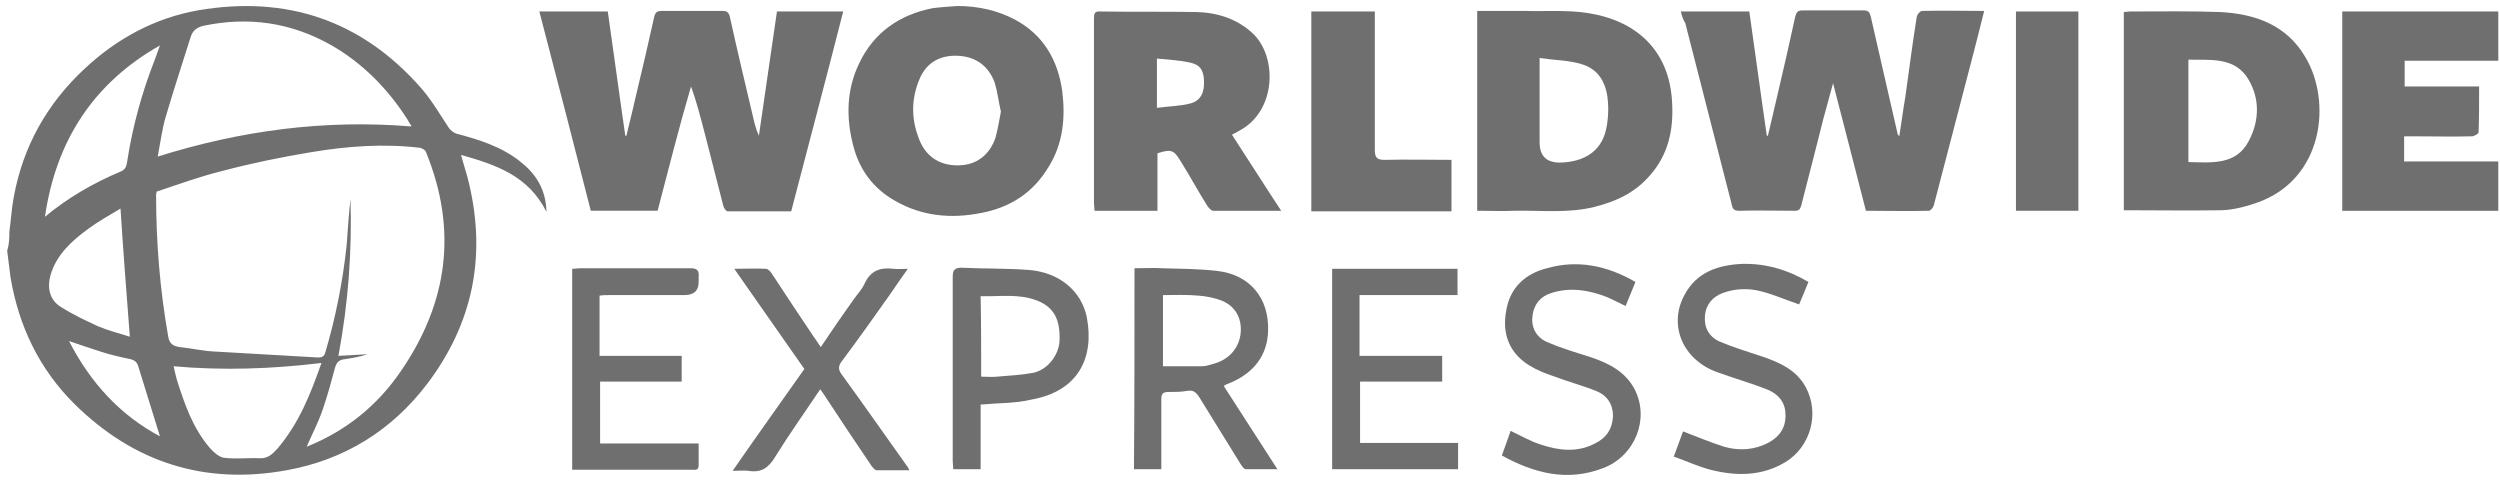
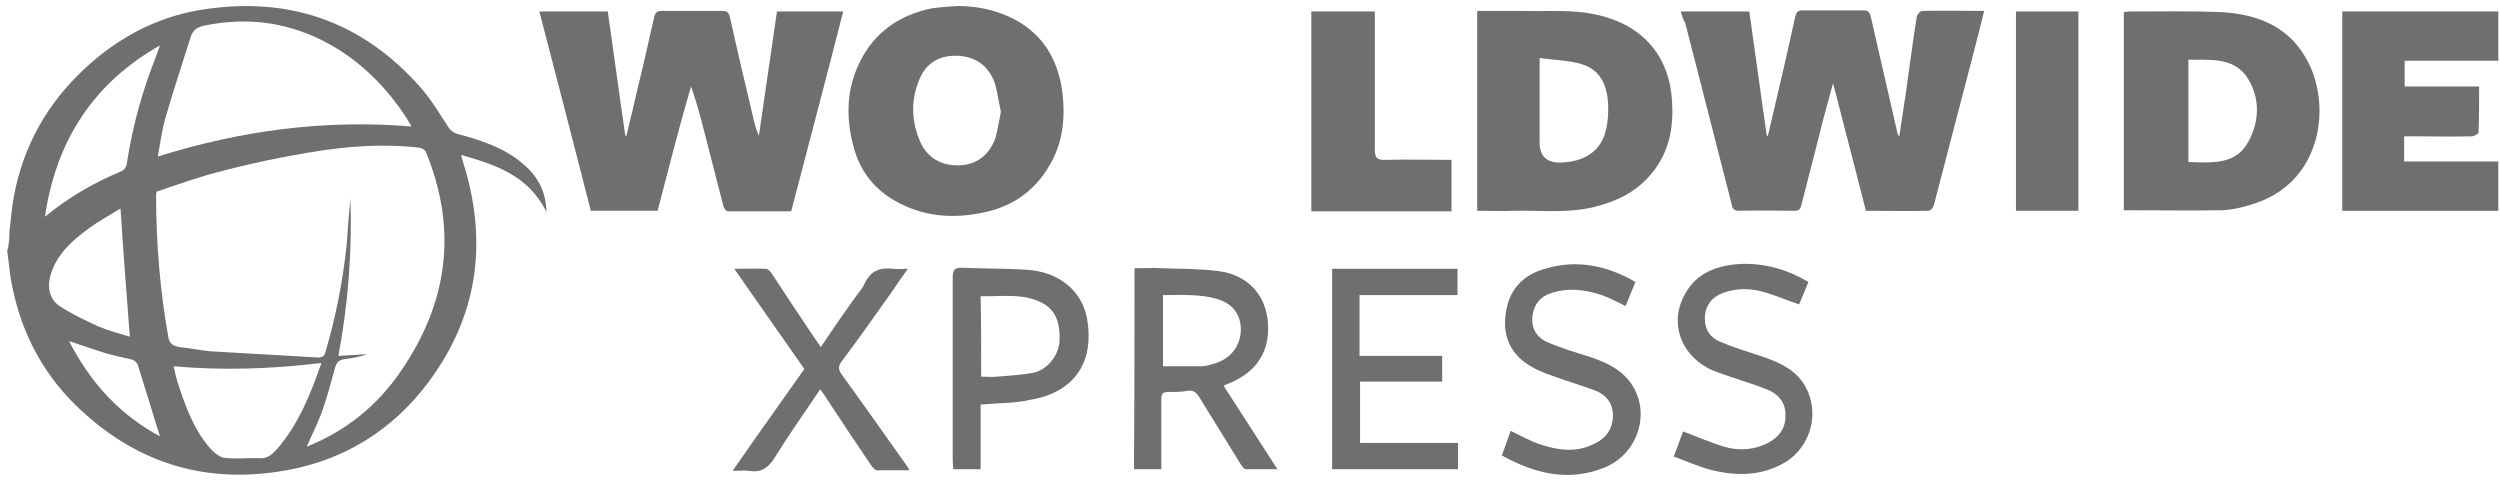
<svg xmlns="http://www.w3.org/2000/svg" width="174" height="34" viewBox="0 0 174 34" fill="none">
  <g clip-path="url(#clip0_170_298)">
    <g clip-path="url(#clip1_170_298)">
      <path d="M0.652 16.118C0.767 15.317 0.805 14.517 0.957 13.717C1.605 10.173 3.282 7.201 5.911 4.762C8.159 2.666 10.789 1.256 13.761 0.723C19.934 -0.344 25.192 1.409 29.346 6.172C30.07 7.01 30.642 8.001 31.251 8.916C31.366 9.068 31.556 9.22 31.747 9.297C33.347 9.716 34.91 10.211 36.205 11.24C37.272 12.078 37.996 13.145 38.034 14.746C36.777 12.231 34.528 11.469 32.09 10.783C32.28 11.507 32.509 12.155 32.661 12.841C33.843 17.909 32.89 22.519 29.765 26.673C27.288 29.95 23.973 32.008 19.934 32.732C14.256 33.761 9.341 32.198 5.225 28.159C2.748 25.72 1.3 22.71 0.729 19.28C0.652 18.671 0.576 18.061 0.5 17.451C0.652 16.956 0.652 16.537 0.652 16.118ZM24.392 13.831C24.507 17.489 24.24 21.11 23.554 24.768C24.278 24.73 24.926 24.691 25.574 24.653C25.04 24.844 24.507 24.92 24.011 24.996C23.63 25.034 23.44 25.187 23.325 25.568C23.059 26.559 22.792 27.549 22.449 28.54C22.144 29.416 21.725 30.217 21.344 31.093C24.087 29.988 26.259 28.235 27.898 25.835C31.175 21.071 31.861 16.003 29.651 10.592C29.613 10.44 29.384 10.325 29.232 10.287C26.679 9.983 24.164 10.173 21.649 10.592C19.591 10.935 17.533 11.354 15.514 11.888C13.951 12.269 12.389 12.841 10.903 13.336C10.865 13.488 10.865 13.565 10.865 13.603C10.865 16.88 11.132 20.157 11.703 23.396C11.779 23.929 12.046 24.082 12.503 24.158C13.303 24.234 14.104 24.425 14.866 24.463C17.305 24.615 19.743 24.73 22.144 24.882C22.411 24.882 22.563 24.806 22.639 24.539C23.363 22.1 23.859 19.585 24.126 17.07C24.202 16.003 24.278 14.936 24.392 13.831ZM10.979 10.897C16.809 9.068 22.639 8.306 28.622 8.801C28.622 8.763 28.622 8.725 28.584 8.687C28.508 8.573 28.431 8.458 28.355 8.306C26.983 6.172 25.231 4.381 23.02 3.124C20.239 1.561 17.305 1.142 14.18 1.79C13.723 1.904 13.418 2.095 13.265 2.59C12.694 4.419 12.084 6.248 11.551 8.077C11.284 8.954 11.17 9.868 10.979 10.897ZM22.373 25.263C18.905 25.682 15.514 25.797 12.084 25.492C12.16 25.873 12.237 26.139 12.313 26.444C12.846 28.121 13.418 29.798 14.599 31.169C14.866 31.474 15.209 31.779 15.552 31.855C16.39 31.97 17.228 31.855 18.067 31.893C18.638 31.931 18.981 31.589 19.324 31.207C20.81 29.455 21.611 27.435 22.373 25.263ZM3.129 15.089C4.73 13.755 6.521 12.726 8.426 11.926C8.769 11.774 8.807 11.507 8.845 11.278C9.226 8.801 9.874 6.439 10.789 4.114C10.903 3.809 11.017 3.467 11.132 3.162C6.483 5.791 3.891 9.83 3.129 15.089ZM8.388 14.517C7.626 14.974 6.864 15.394 6.14 15.927C4.996 16.765 3.93 17.718 3.51 19.166C3.282 20.004 3.434 20.843 4.196 21.338C5.035 21.872 5.911 22.291 6.826 22.71C7.55 23.015 8.312 23.205 9.036 23.434C8.807 20.424 8.578 17.527 8.388 14.517ZM11.132 30.369C10.636 28.769 10.141 27.168 9.645 25.568C9.569 25.263 9.417 25.073 9.074 24.996C8.35 24.844 7.664 24.691 6.978 24.463C6.292 24.234 5.568 24.006 4.806 23.739C6.292 26.635 8.35 28.883 11.132 30.369Z" fill="#6F6F6F" />
      <path d="M45.769 14.669H41.12C39.939 10.059 38.758 5.448 37.538 0.799H42.302C42.721 3.695 43.102 6.591 43.521 9.449H43.597C43.788 8.611 44.016 7.772 44.207 6.896C44.664 4.991 45.121 3.047 45.541 1.142C45.617 0.837 45.769 0.761 46.074 0.761H50.304C50.609 0.761 50.723 0.875 50.799 1.18C51.295 3.428 51.828 5.677 52.362 7.925C52.476 8.42 52.59 8.954 52.819 9.449C53.238 6.553 53.657 3.695 54.076 0.799H58.687C57.506 5.448 56.286 10.021 55.067 14.708H50.647C50.532 14.708 50.38 14.479 50.342 14.327C49.923 12.688 49.504 11.05 49.084 9.411C48.78 8.268 48.513 7.163 48.094 6.02C47.255 8.877 46.531 11.774 45.769 14.669Z" fill="#6F6F6F" />
      <path d="M116.988 0.799H121.751C122.17 3.695 122.551 6.591 122.97 9.449H123.047C123.237 8.649 123.428 7.849 123.618 7.01C124.076 5.067 124.533 3.086 124.952 1.142C125.028 0.875 125.104 0.723 125.447 0.723H129.715C130.096 0.723 130.134 0.913 130.211 1.18C130.82 3.886 131.468 6.629 132.078 9.335C132.078 9.373 132.116 9.373 132.192 9.487C132.344 8.535 132.459 7.62 132.611 6.744C132.878 4.876 133.107 3.009 133.411 1.142C133.45 0.99 133.64 0.761 133.792 0.761C135.202 0.723 136.612 0.761 138.098 0.761C137.832 1.79 137.603 2.781 137.336 3.771C136.422 7.277 135.507 10.783 134.593 14.289C134.555 14.441 134.364 14.67 134.25 14.67C132.802 14.708 131.316 14.67 129.868 14.67C129.105 11.736 128.381 8.839 127.581 5.791C127.315 6.744 127.124 7.506 126.895 8.306C126.4 10.326 125.866 12.307 125.371 14.289C125.295 14.555 125.219 14.67 124.914 14.67C123.618 14.67 122.323 14.632 121.027 14.67C120.57 14.67 120.57 14.403 120.494 14.098C119.427 9.945 118.36 5.753 117.293 1.599C117.14 1.371 117.064 1.104 116.988 0.799Z" fill="#6F6F6F" />
      <path d="M147.817 14.632V0.837C147.969 0.837 148.122 0.799 148.236 0.799C150.332 0.799 152.389 0.761 154.485 0.837C156.962 0.952 159.172 1.752 160.468 4C162.297 7.087 161.725 12.46 157.115 14.098C156.352 14.365 155.514 14.593 154.676 14.632C152.428 14.67 150.179 14.632 147.817 14.632ZM152.313 4.152V11.278C153.914 11.316 155.628 11.507 156.505 9.83C157.305 8.344 157.305 6.667 156.314 5.258C155.324 3.962 153.761 4.191 152.313 4.152Z" fill="#6F6F6F" />
      <path d="M102.813 0.761H106.128C107.614 0.799 109.1 0.684 110.548 0.913C113.711 1.408 116.188 3.352 116.378 7.124C116.493 9.03 116.112 10.782 114.816 12.23C113.787 13.412 112.492 14.021 110.967 14.402C109.138 14.86 107.233 14.631 105.404 14.669C104.566 14.707 103.689 14.669 102.813 14.669V0.761ZM107.157 4.038V9.906C107.157 10.846 107.627 11.316 108.567 11.316C110.282 11.278 111.425 10.516 111.768 9.068C111.92 8.458 111.958 7.772 111.92 7.162C111.844 5.943 111.387 4.838 110.053 4.457C109.176 4.19 108.186 4.19 107.157 4.038Z" fill="#6F6F6F" />
      <path d="M66.652 0.418C68.062 0.418 69.434 0.723 70.653 1.371C72.635 2.438 73.626 4.191 73.93 6.324C74.159 8.153 74.007 9.983 72.978 11.621C71.911 13.412 70.311 14.441 68.291 14.822C66.195 15.241 64.175 15.051 62.308 13.984C60.746 13.107 59.793 11.774 59.374 10.097C58.879 8.153 58.917 6.248 59.793 4.419C60.822 2.247 62.613 1.028 64.9 0.57C65.509 0.494 66.081 0.456 66.652 0.418ZM69.663 7.772C69.51 7.125 69.434 6.439 69.243 5.791C68.824 4.61 67.948 3.962 66.728 3.886C65.509 3.809 64.518 4.305 64.023 5.448C63.375 6.934 63.413 8.42 64.061 9.906C64.595 11.05 65.585 11.545 66.767 11.507C67.986 11.469 68.862 10.783 69.282 9.602C69.434 9.03 69.548 8.42 69.663 7.772Z" fill="#6F6F6F" />
-       <path d="M85.743 9.373C86.886 11.126 87.991 12.879 89.172 14.67H84.447C84.295 14.67 84.142 14.479 84.028 14.327C83.38 13.298 82.808 12.231 82.161 11.202C81.703 10.44 81.513 10.364 80.56 10.668V14.67H76.178C76.178 14.479 76.14 14.289 76.14 14.136V1.294C76.14 0.951 76.178 0.761 76.597 0.799C78.846 0.837 81.056 0.799 83.266 0.837C84.714 0.875 86.086 1.294 87.191 2.323C88.905 3.924 88.867 7.734 86.238 9.106C86.124 9.182 85.971 9.259 85.743 9.373ZM80.522 7.506C81.36 7.391 82.123 7.391 82.847 7.201C83.571 7.01 83.837 6.439 83.799 5.6C83.761 4.876 83.532 4.495 82.77 4.343C82.046 4.19 81.322 4.152 80.522 4.076V7.506Z" fill="#6F6F6F" />
      <path d="M167.365 4.229V6.02H172.547C172.547 7.125 172.547 8.153 172.509 9.22C172.509 9.297 172.205 9.487 172.052 9.487C170.68 9.525 169.347 9.487 167.975 9.487H167.327V11.24H173.881V14.67H163.021V0.799H173.881V4.229H167.365Z" fill="#6F6F6F" />
      <path d="M91.268 0.799H95.688V10.44C95.688 11.011 95.878 11.126 96.374 11.126C97.898 11.088 99.422 11.126 101.023 11.126V14.708H91.268V0.799Z" fill="#6F6F6F" />
      <path d="M78.961 18.67C79.647 18.67 80.295 18.632 80.905 18.67C82.2 18.708 83.458 18.708 84.753 18.861C87.002 19.128 88.335 20.766 88.259 23.014C88.221 24.729 87.268 25.91 85.744 26.596C85.592 26.672 85.439 26.711 85.287 26.787C85.249 26.787 85.249 26.825 85.172 26.863C86.392 28.768 87.611 30.636 88.907 32.655H86.697C86.582 32.655 86.43 32.426 86.354 32.312C85.401 30.75 84.41 29.188 83.458 27.625C83.229 27.282 83.039 27.13 82.619 27.206C82.2 27.282 81.781 27.282 81.324 27.282C80.943 27.282 80.828 27.396 80.828 27.778V32.655H78.923C78.961 28.044 78.961 23.395 78.961 18.67ZM80.943 20.538V25.491H83.648C83.953 25.491 84.258 25.377 84.525 25.301C85.592 24.996 86.278 24.157 86.354 23.129C86.43 22.138 85.973 21.3 85.02 20.919C84.525 20.728 83.953 20.614 83.42 20.576C82.581 20.499 81.781 20.538 80.943 20.538Z" fill="#6F6F6F" />
-       <path d="M39.824 18.709C40.015 18.709 40.205 18.671 40.358 18.671H48.055C48.512 18.671 48.665 18.823 48.627 19.242V19.623C48.627 20.233 48.296 20.538 47.636 20.538H42.377C42.187 20.538 41.958 20.538 41.729 20.576V24.767H47.445V26.558H41.767V30.864H48.627V32.389C48.627 32.77 48.36 32.694 48.131 32.694H39.824C39.824 28.045 39.824 23.396 39.824 18.709Z" fill="#6F6F6F" />
      <path d="M100.376 24.768V26.559H94.661V30.827H101.482V32.656H92.717V18.709H101.443V20.538H94.623V24.768C96.566 24.768 98.433 24.768 100.376 24.768Z" fill="#6F6F6F" />
      <path d="M68.252 28.159V32.655H66.347C66.347 32.465 66.309 32.274 66.309 32.084V19.28C66.309 18.823 66.423 18.632 66.919 18.632C68.481 18.709 70.005 18.67 71.568 18.785C73.663 18.937 75.264 20.195 75.645 22.1C76.178 24.92 75.035 27.244 71.758 27.816C70.653 28.082 69.472 28.044 68.252 28.159ZM68.29 26.215C68.71 26.215 69.053 26.253 69.395 26.215C70.234 26.139 71.11 26.101 71.91 25.949C72.939 25.72 73.663 24.729 73.74 23.776C73.816 22.252 73.359 21.376 72.177 20.919C70.92 20.423 69.586 20.652 68.252 20.614C68.29 22.481 68.29 24.348 68.29 26.215Z" fill="#6F6F6F" />
      <path d="M140.311 0.799H144.655V14.669H140.311V0.799Z" fill="#6F6F6F" />
      <path d="M55.983 25.682C54.382 23.396 52.782 21.11 51.105 18.709C51.944 18.709 52.63 18.671 53.316 18.709C53.468 18.709 53.658 18.938 53.773 19.128C54.725 20.576 55.678 22.024 56.631 23.434C56.783 23.663 56.935 23.853 57.126 24.158C57.888 23.015 58.65 21.91 59.412 20.843C59.679 20.462 59.984 20.157 60.175 19.738C60.594 18.823 61.28 18.595 62.194 18.709C62.461 18.747 62.766 18.709 63.185 18.709C62.728 19.357 62.346 19.89 61.965 20.462C60.86 22.024 59.755 23.587 58.612 25.111C58.307 25.492 58.345 25.759 58.612 26.102C60.136 28.197 61.623 30.331 63.147 32.465C63.185 32.503 63.223 32.58 63.299 32.732H61.013C60.898 32.732 60.746 32.541 60.632 32.389C59.527 30.75 58.422 29.112 57.355 27.473C57.279 27.359 57.202 27.245 57.088 27.092C56.021 28.693 54.954 30.179 53.963 31.779C53.506 32.541 53.011 32.922 52.096 32.77C51.791 32.732 51.41 32.77 50.991 32.77C52.706 30.293 54.344 28.007 55.983 25.682Z" fill="#6F6F6F" />
      <path d="M125.867 19.624C125.639 20.195 125.41 20.729 125.219 21.186C124.305 20.881 123.467 20.5 122.552 20.271C121.676 20.043 120.761 20.081 119.923 20.386C119.199 20.652 118.741 21.186 118.665 21.948C118.589 22.786 118.932 23.434 119.694 23.777C120.685 24.196 121.714 24.501 122.743 24.844C123.924 25.263 125.029 25.759 125.677 26.94C126.667 28.769 126.02 31.093 124.267 32.16C122.628 33.151 120.837 33.151 119.046 32.694C118.17 32.465 117.37 32.084 116.493 31.779C116.76 31.093 116.95 30.522 117.141 30.026C118.132 30.407 119.046 30.789 119.999 31.093C121.066 31.398 122.133 31.322 123.124 30.789C123.886 30.369 124.305 29.722 124.267 28.845C124.267 28.007 123.771 27.435 123.047 27.13C121.904 26.673 120.685 26.33 119.542 25.911C117.141 25.073 116.074 22.634 117.255 20.5C118.094 18.938 119.58 18.442 121.256 18.366C122.857 18.328 124.381 18.747 125.867 19.624Z" fill="#6F6F6F" />
      <path d="M113.828 19.624C113.599 20.195 113.37 20.729 113.142 21.3C112.684 21.072 112.303 20.881 111.884 20.691C110.627 20.195 109.331 19.967 107.997 20.386C107.235 20.614 106.778 21.148 106.664 21.948C106.549 22.748 106.892 23.434 107.616 23.777C108.645 24.234 109.712 24.539 110.779 24.882C111.999 25.301 113.142 25.873 113.789 27.13C114.818 29.188 113.789 31.741 111.579 32.58C109.102 33.532 106.816 32.961 104.53 31.703C104.758 31.093 104.949 30.522 105.139 29.988C105.863 30.331 106.511 30.712 107.235 30.941C108.493 31.36 109.788 31.513 111.008 30.865C111.808 30.484 112.227 29.836 112.265 28.959C112.265 28.121 111.846 27.512 111.084 27.207C110.131 26.826 109.102 26.559 108.112 26.178C107.54 25.987 106.969 25.759 106.473 25.454C105.025 24.577 104.53 23.206 104.835 21.605C105.101 20.005 106.168 19.052 107.654 18.671C109.788 18.061 111.846 18.48 113.828 19.624Z" fill="#6F6F6F" />
    </g>
  </g>
  <defs>
    <clipPath id="clip0_170_298">
      <rect width="173.381" height="32.638" fill="white" transform="translate(0.5 0.418)" />
    </clipPath>
    <clipPath id="clip1_170_298">
      <rect width="173.381" height="32.638" fill="white" transform="translate(0.5 0.418)" />
    </clipPath>
  </defs>
</svg>